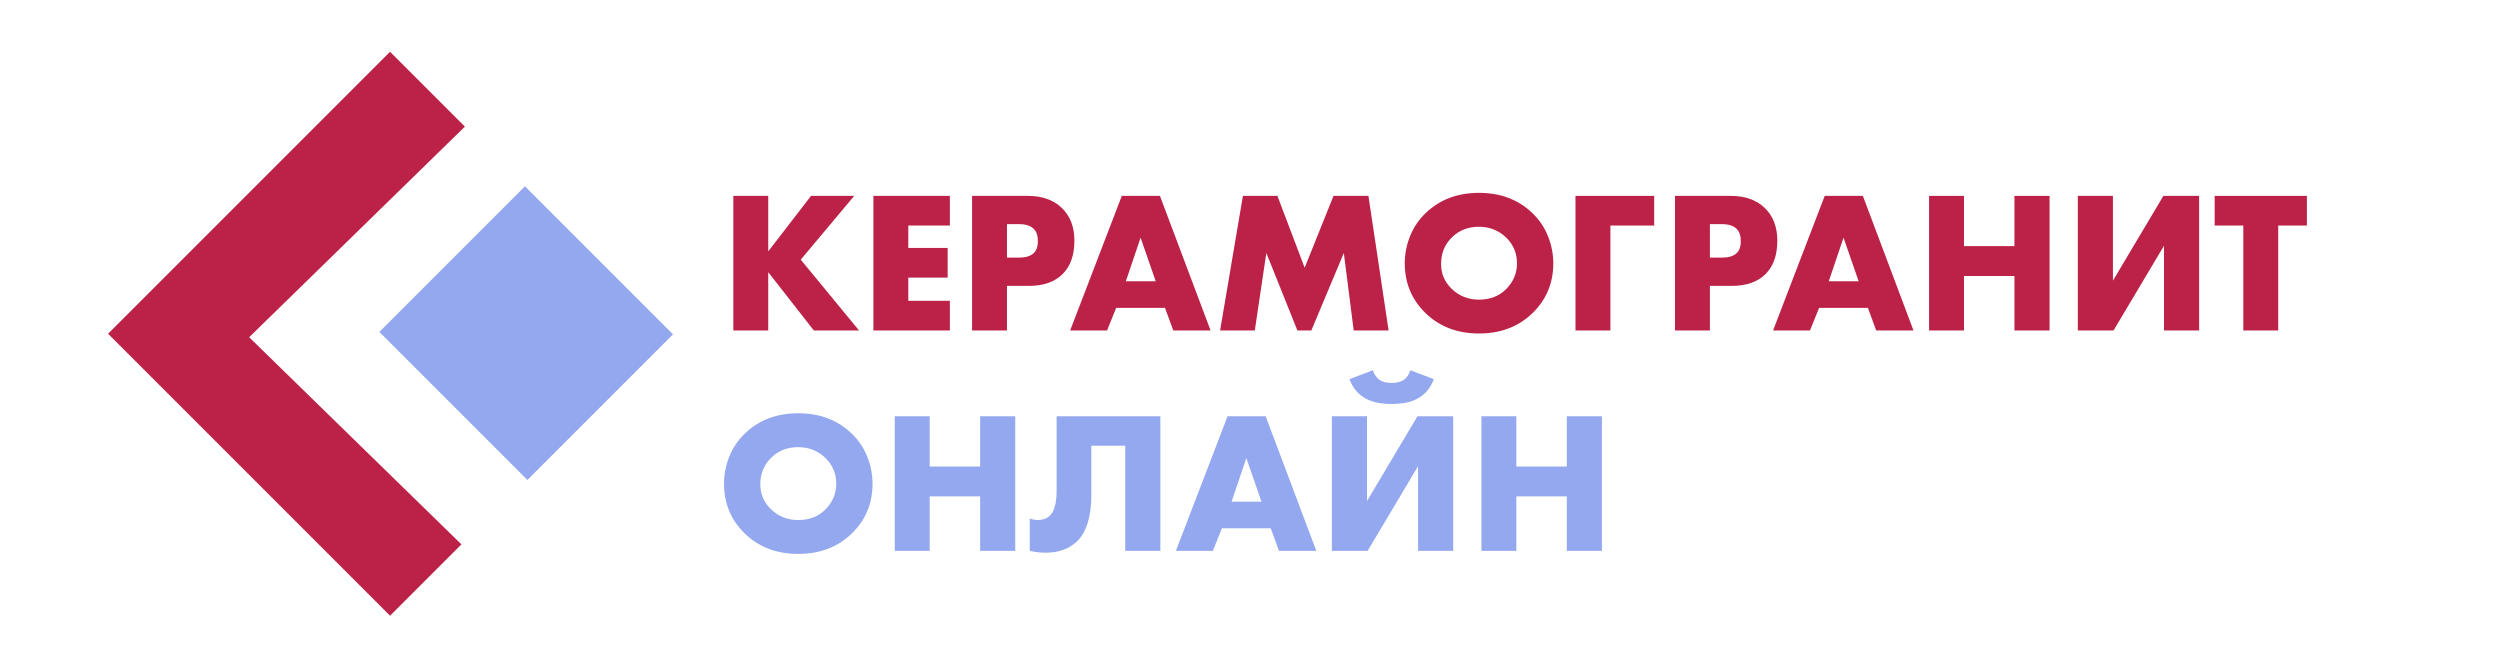
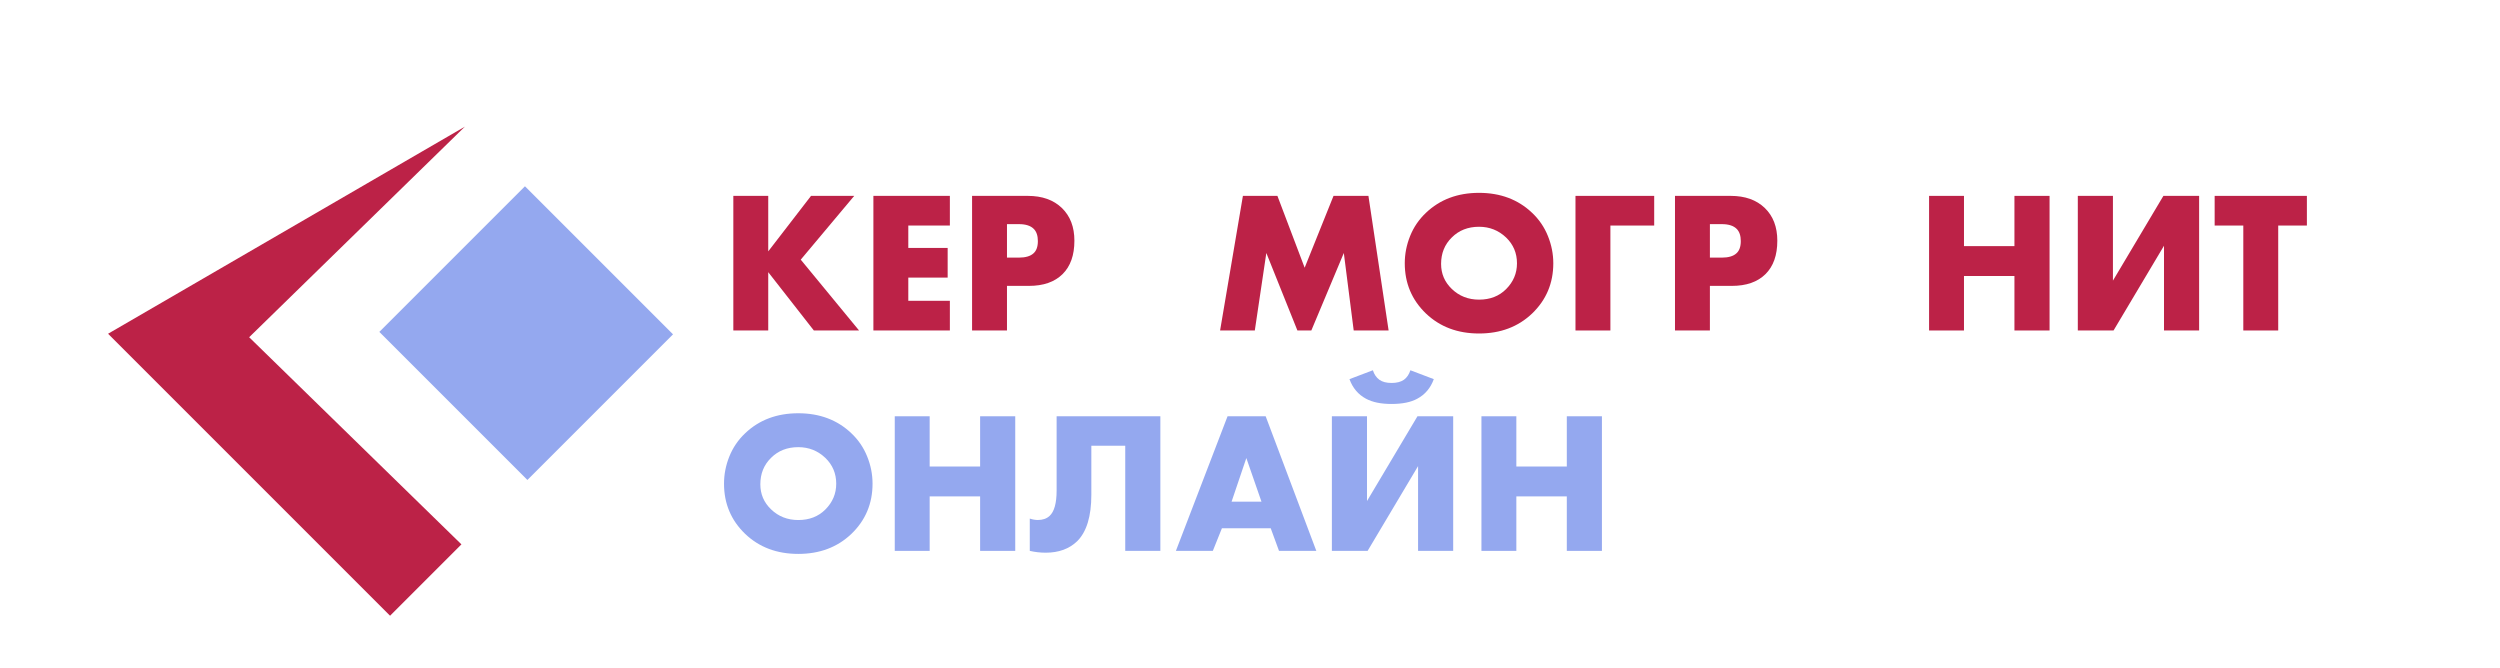
<svg xmlns="http://www.w3.org/2000/svg" version="1.1" id="Слой_1" x="0px" y="0px" viewBox="0 0 1310.5 350" style="enable-background:new 0 0 1310.5 350;" xml:space="preserve">
  <style type="text/css">
	.st0{fill:#94A8EF;}
	.st1{fill:#94A8EF;stroke:#94A8EF;stroke-width:2;}
	.st2{clip-path:url(#SVGID_00000134939120311879138370000004341648790459835808_);fill:#C180D6;}
	.st3{clip-path:url(#SVGID_00000049938038571825653940000010529102278254800297_);fill:#C180D6;}
	.st4{fill:none;stroke:#C180D6;stroke-width:38;stroke-linecap:round;stroke-linejoin:round;stroke-miterlimit:10;}
	.st5{fill:#FEFDFF;}
	.st6{clip-path:url(#SVGID_00000062874248161640959040000017587293753005975981_);fill:none;}
	.st7{clip-path:url(#SVGID_00000062874248161640959040000017587293753005975981_);}
	.st8{fill:#C180D6;}
	.st9{fill:none;stroke:#000000;}
	.st10{fill:none;stroke:#000000;stroke-miterlimit:10;}
	.st11{fill:#BC2247;}
	.st12{fill:#DADADA;}
	.st13{fill:#FFFFFF;}
	.st14{fill-rule:evenodd;clip-rule:evenodd;fill:#FFFFFF;}
	.st15{fill-rule:evenodd;clip-rule:evenodd;fill:none;stroke:#FFFFFF;stroke-width:2;stroke-miterlimit:10;}
	.st16{fill:none;stroke:#1D1D1B;stroke-miterlimit:10;}
	.st17{fill:none;stroke:#94A8EF;stroke-width:4;}
	.st18{fill:none;stroke:#000000;stroke-width:3;stroke-miterlimit:10;}
	.st19{fill:none;stroke:#FFFFFF;stroke-width:3;stroke-miterlimit:10;}
	.st20{fill:#515151;}
	.st21{fill:none;stroke:#515151;stroke-width:4;stroke-miterlimit:10;}
	.st22{fill:none;stroke:#BC2247;stroke-width:4;stroke-miterlimit:10;}
	.st23{fill:none;stroke:#BC2247;stroke-width:3;stroke-miterlimit:10;}
	.st24{fill:#FFFFFF;stroke:#000000;stroke-width:4;}
	.st25{fill:#1D1D1B;stroke:#000000;}
	.st26{fill:#FFFFFF;stroke:#000000;stroke-width:2;}
	.st27{fill:#FFFFFF;stroke:#1D1D1B;}
	.st28{stroke:#FFFFFF;stroke-width:2;}
	.st29{fill:#FFFFFF;stroke:#FFFFFF;}
	.st30{fill:#545454;}
	.st31{fill:#AAAAAA;}
</style>
  <g>
    <path class="st11" d="M402.71,102.68v29.09l22.43-29.09h22.64l-28.03,33.43l30.57,37.13h-23.7l-23.91-30.57v30.57h-18.3v-70.56   H402.71z" />
    <path class="st11" d="M497.92,102.68v15.55h-21.79v11.74h20.63v15.55h-20.63v12.17h21.79v15.55h-40.09v-70.56H497.92z" />
    <path class="st11" d="M539.39,149.86h-11.53v23.38h-18.3v-70.56h29.2c7.55,0,13.5,2.12,17.88,6.35c4.37,4.23,6.56,9.94,6.56,17.14   c0,7.62-2.08,13.47-6.24,17.56C552.79,147.82,546.94,149.86,539.39,149.86z M527.86,117.49v17.56H534c3.53,0,6.1-0.74,7.72-2.22   c1.55-1.34,2.33-3.49,2.33-6.45c0-2.82-0.71-4.94-2.12-6.35c-1.62-1.69-4.23-2.54-7.83-2.54H527.86z" />
-     <path class="st11" d="M615.03,173.24l-4.34-11.85h-25.6l-4.76,11.85h-19.36l27.08-70.56h19.99l26.55,70.56H615.03z M590.17,147.43   h15.66l-7.93-22.85L590.17,147.43z" />
    <path class="st11" d="M657.77,173.24h-18.2l11.96-70.56h18.09l14.28,37.66l15.13-37.66h18.3l10.58,70.56h-18.3l-5.18-40.62   l-17.03,40.62h-7.3l-16.29-40.62L657.77,173.24z" />
    <path class="st11" d="M814.24,138.01c0,10.44-3.7,19.22-11.11,26.34c-7.34,6.98-16.61,10.47-27.82,10.47s-20.49-3.49-27.82-10.47   c-7.41-7.12-11.11-15.9-11.11-26.34c0-4.87,0.93-9.63,2.8-14.28c1.87-4.65,4.64-8.71,8.3-12.17c7.33-6.98,16.61-10.47,27.82-10.47   s20.49,3.49,27.82,10.47c3.67,3.46,6.43,7.51,8.3,12.17C813.3,128.39,814.24,133.15,814.24,138.01z M775.31,118.87   c-5.78,0-10.54,1.87-14.28,5.61c-3.74,3.67-5.61,8.29-5.61,13.86c0,5.15,1.87,9.52,5.61,13.12c3.88,3.74,8.64,5.61,14.28,5.61   c5.78,0,10.51-1.83,14.18-5.5c3.81-3.81,5.71-8.32,5.71-13.54c0-5.36-1.9-9.87-5.71-13.54   C785.53,120.74,780.81,118.87,775.31,118.87z" />
    <path class="st11" d="M867.13,102.68v15.55h-22.96v55.01h-18.3v-70.56H867.13z" />
    <path class="st11" d="M907.86,149.86h-11.53v23.38h-18.3v-70.56h29.2c7.55,0,13.5,2.12,17.88,6.35c4.37,4.23,6.56,9.94,6.56,17.14   c0,7.62-2.08,13.47-6.24,17.56C921.26,147.82,915.41,149.86,907.86,149.86z M896.33,117.49v17.56h6.14c3.53,0,6.1-0.74,7.72-2.22   c1.55-1.34,2.33-3.49,2.33-6.45c0-2.82-0.71-4.94-2.12-6.35c-1.62-1.69-4.23-2.54-7.83-2.54H896.33z" />
-     <path class="st11" d="M983.5,173.24l-4.34-11.85h-25.6l-4.76,11.85h-19.36l27.08-70.56h19.99l26.55,70.56H983.5z M958.64,147.43   h15.66l-7.93-22.85L958.64,147.43z" />
    <path class="st11" d="M1029.52,102.68v26.34h26.45v-26.34h18.41v70.56h-18.41v-28.56h-26.45v28.56h-18.3v-70.56H1029.52z" />
    <path class="st11" d="M1089.19,102.68h18.41v44.43l26.45-44.43h18.73v70.56h-18.41v-44.43l-26.45,44.43h-18.73V102.68z" />
    <path class="st11" d="M1209.26,118.23h-15.02v55.01h-18.3v-55.01h-15.02v-15.55h48.35V118.23z" />
  </g>
  <g>
    <path class="st0" d="M457.39,253.55c0,10.44-3.7,19.22-11.11,26.34c-7.34,6.98-16.61,10.47-27.82,10.47s-20.49-3.49-27.82-10.47   c-7.41-7.12-11.11-15.9-11.11-26.34c0-4.87,0.93-9.63,2.8-14.28c1.87-4.65,4.64-8.71,8.3-12.17c7.33-6.98,16.61-10.47,27.82-10.47   s20.49,3.49,27.82,10.47c3.67,3.46,6.43,7.51,8.3,12.17C456.46,243.92,457.39,248.68,457.39,253.55z M418.46,234.4   c-5.78,0-10.54,1.87-14.28,5.61c-3.74,3.67-5.61,8.29-5.61,13.86c0,5.15,1.87,9.52,5.61,13.12c3.88,3.74,8.64,5.61,14.28,5.61   c5.78,0,10.51-1.83,14.18-5.5c3.81-3.81,5.71-8.32,5.71-13.54c0-5.36-1.9-9.87-5.71-13.54C428.69,236.27,423.96,234.4,418.46,234.4   z" />
    <path class="st0" d="M487.33,218.21v26.34h26.45v-26.34h18.41v70.56h-18.41v-28.56h-26.45v28.56h-18.3v-70.56H487.33z" />
    <path class="st0" d="M553.88,218.21h54.38v70.56h-18.41v-55.12h-17.77v25.71c0,11.29-2.47,19.4-7.41,24.33   c-4.16,4.02-9.66,6.03-16.5,6.03c-2.82,0-5.61-0.32-8.36-0.95v-16.93c1.48,0.49,2.89,0.74,4.23,0.74c2.54,0,4.58-0.7,6.14-2.12   c2.47-2.26,3.7-6.7,3.7-13.33V218.21z" />
    <path class="st0" d="M670.46,288.78l-4.34-11.85h-25.6l-4.76,11.85H616.4l27.08-70.56h19.99l26.55,70.56H670.46z M645.6,262.96   h15.66l-7.93-22.85L645.6,262.96z" />
    <path class="st0" d="M698.17,218.21h18.41v44.43l26.45-44.43h18.73v70.56h-18.41v-44.43l-26.45,44.43h-18.73V218.21z    M739.33,194.09l12.27,4.66c-1.69,4.65-4.58,8.08-8.67,10.26c-3.32,1.83-7.83,2.75-13.54,2.75c-5.5,0-9.94-0.92-13.33-2.75   c-4.09-2.19-6.98-5.61-8.67-10.26l12.27-4.66c0.7,2.19,1.83,3.84,3.39,4.97c1.55,1.13,3.7,1.69,6.45,1.69   c2.68,0,4.83-0.56,6.45-1.69C737.49,197.94,738.62,196.28,739.33,194.09z" />
    <path class="st0" d="M794.87,218.21v26.34h26.45v-26.34h18.41v70.56h-18.41v-28.56h-26.45v28.56h-18.3v-70.56H794.87z" />
  </g>
  <rect x="220.94" y="120.69" transform="matrix(0.707 0.707 -0.707 0.707 204.305 -143.884)" class="st0" width="109.78" height="107.97" />
  <g>
-     <path class="st11" d="M130.61,176.78c37.7-36.8,75.4-73.6,113.09-110.4l-39.24-39.24L56.65,174.95l147.82,147.82l37.41-37.41   C204.79,249.16,167.7,212.97,130.61,176.78z" />
+     <path class="st11" d="M130.61,176.78c37.7-36.8,75.4-73.6,113.09-110.4L56.65,174.95l147.82,147.82l37.41-37.41   C204.79,249.16,167.7,212.97,130.61,176.78z" />
  </g>
</svg>